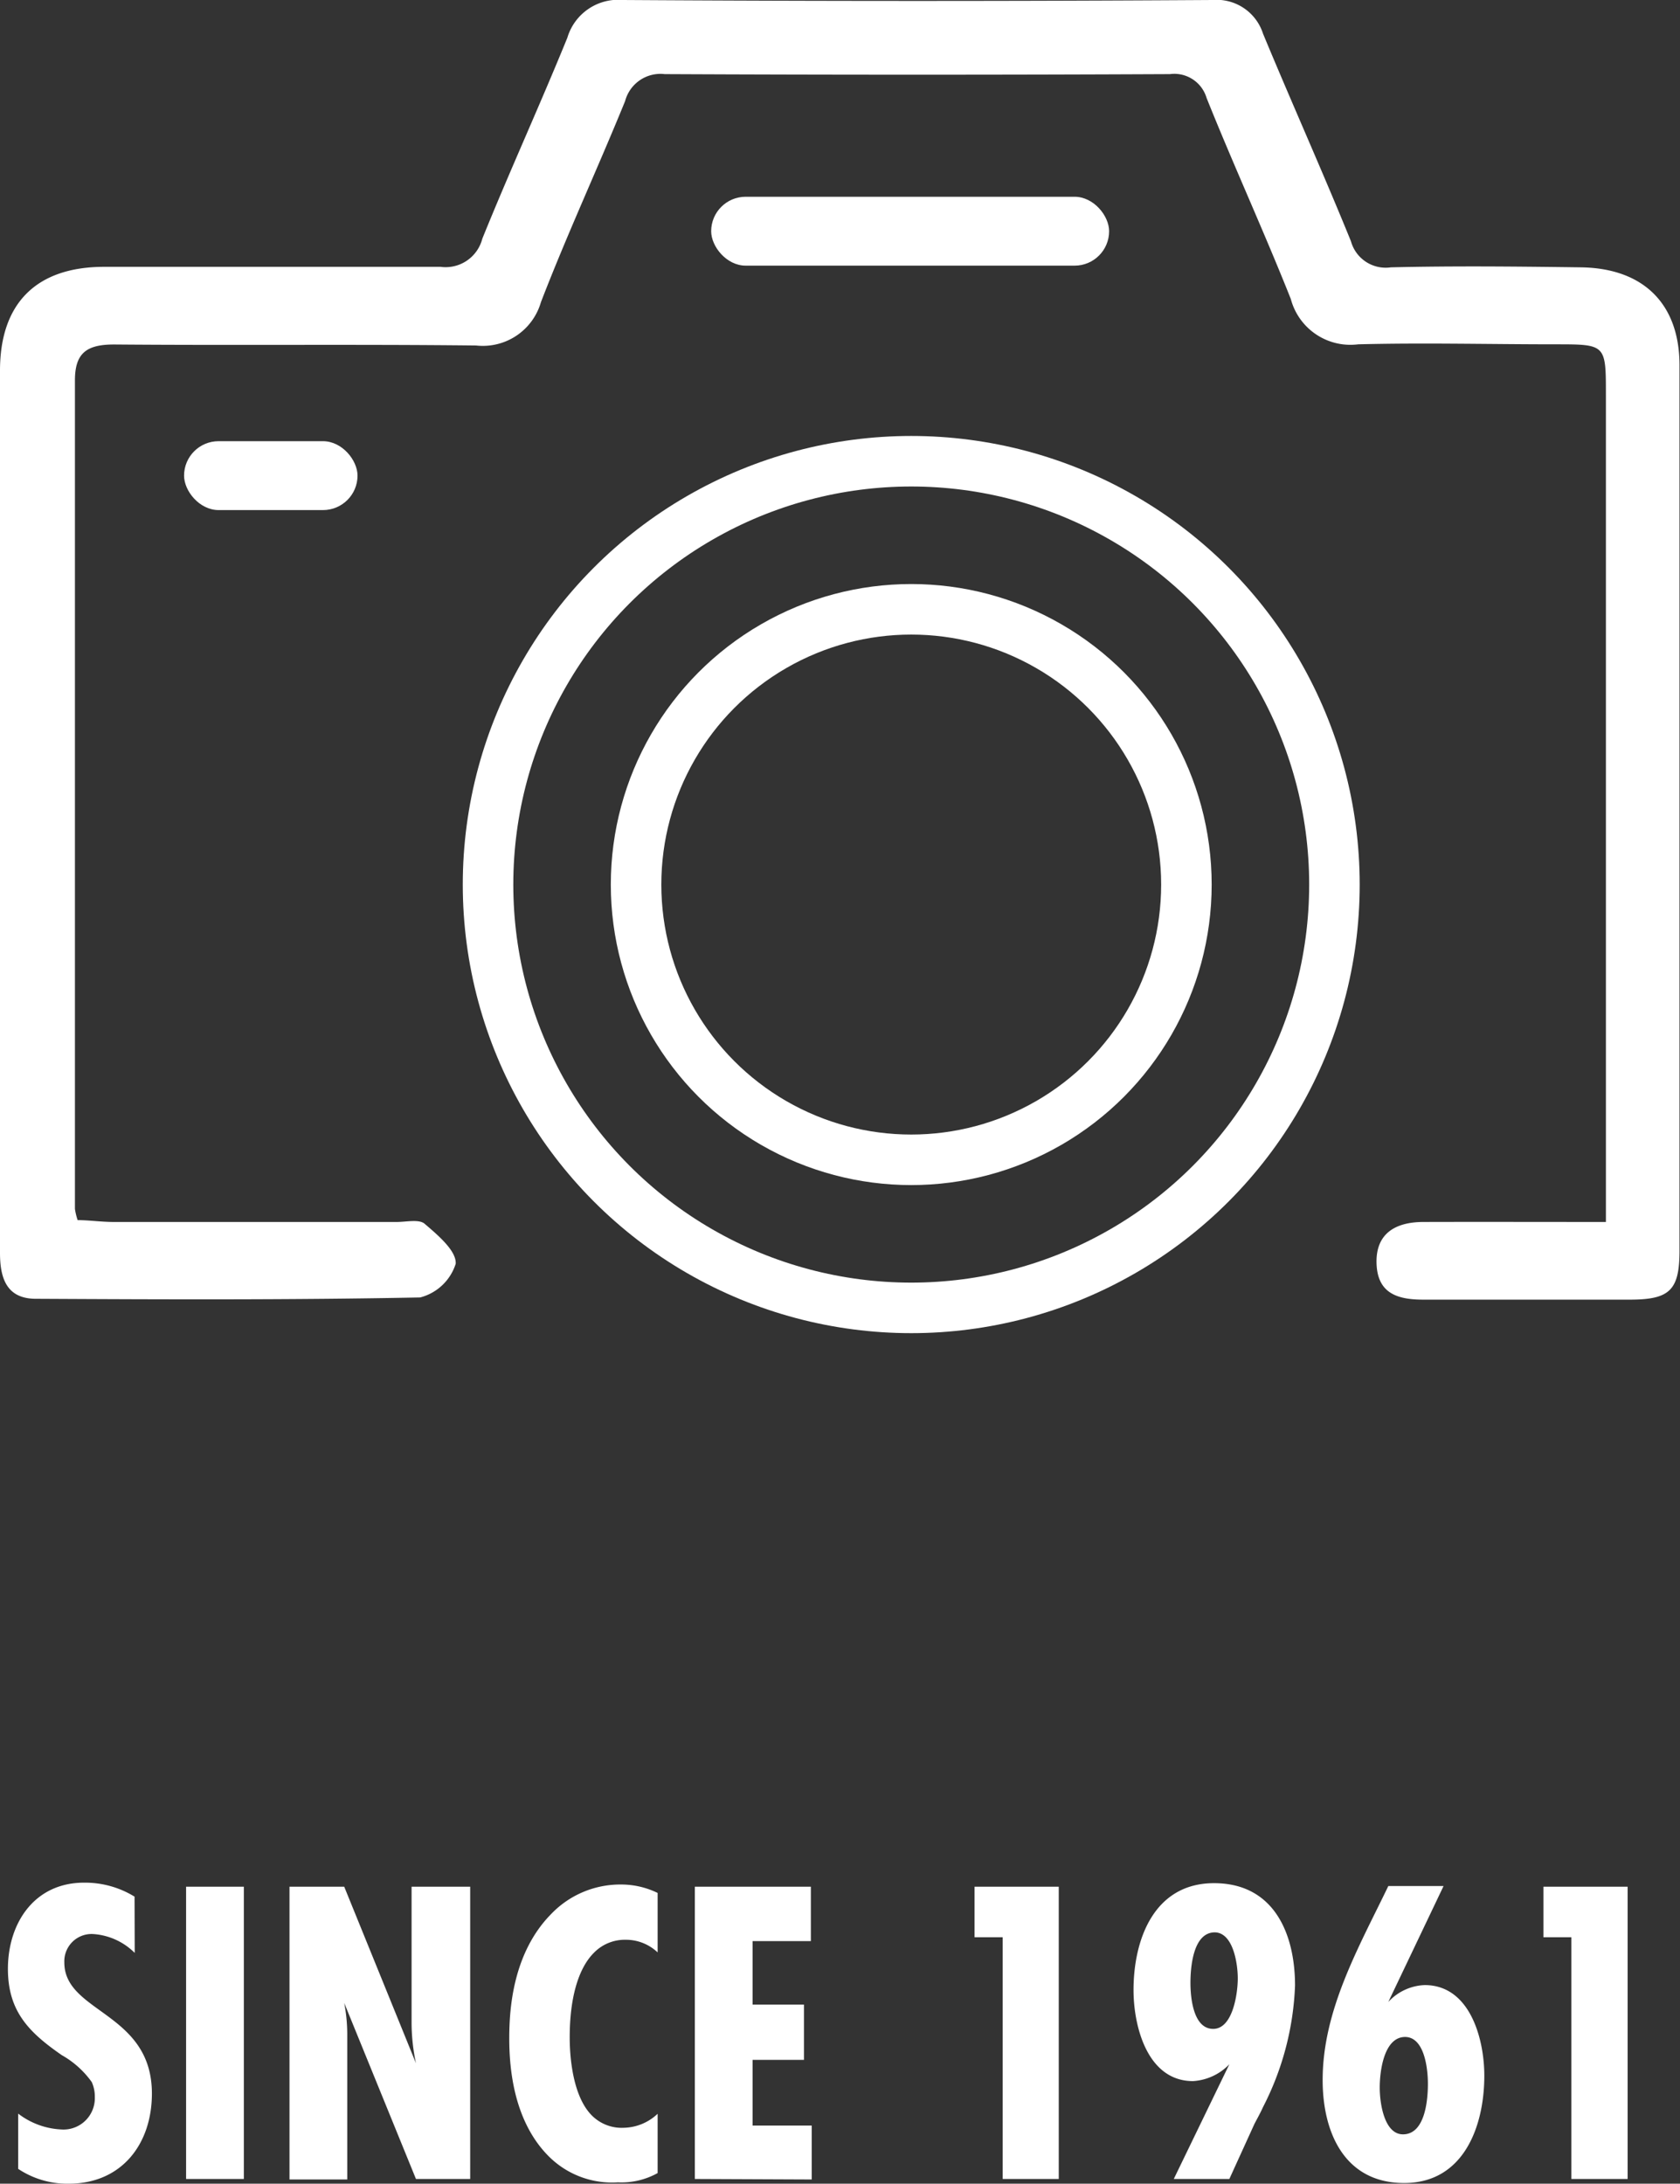
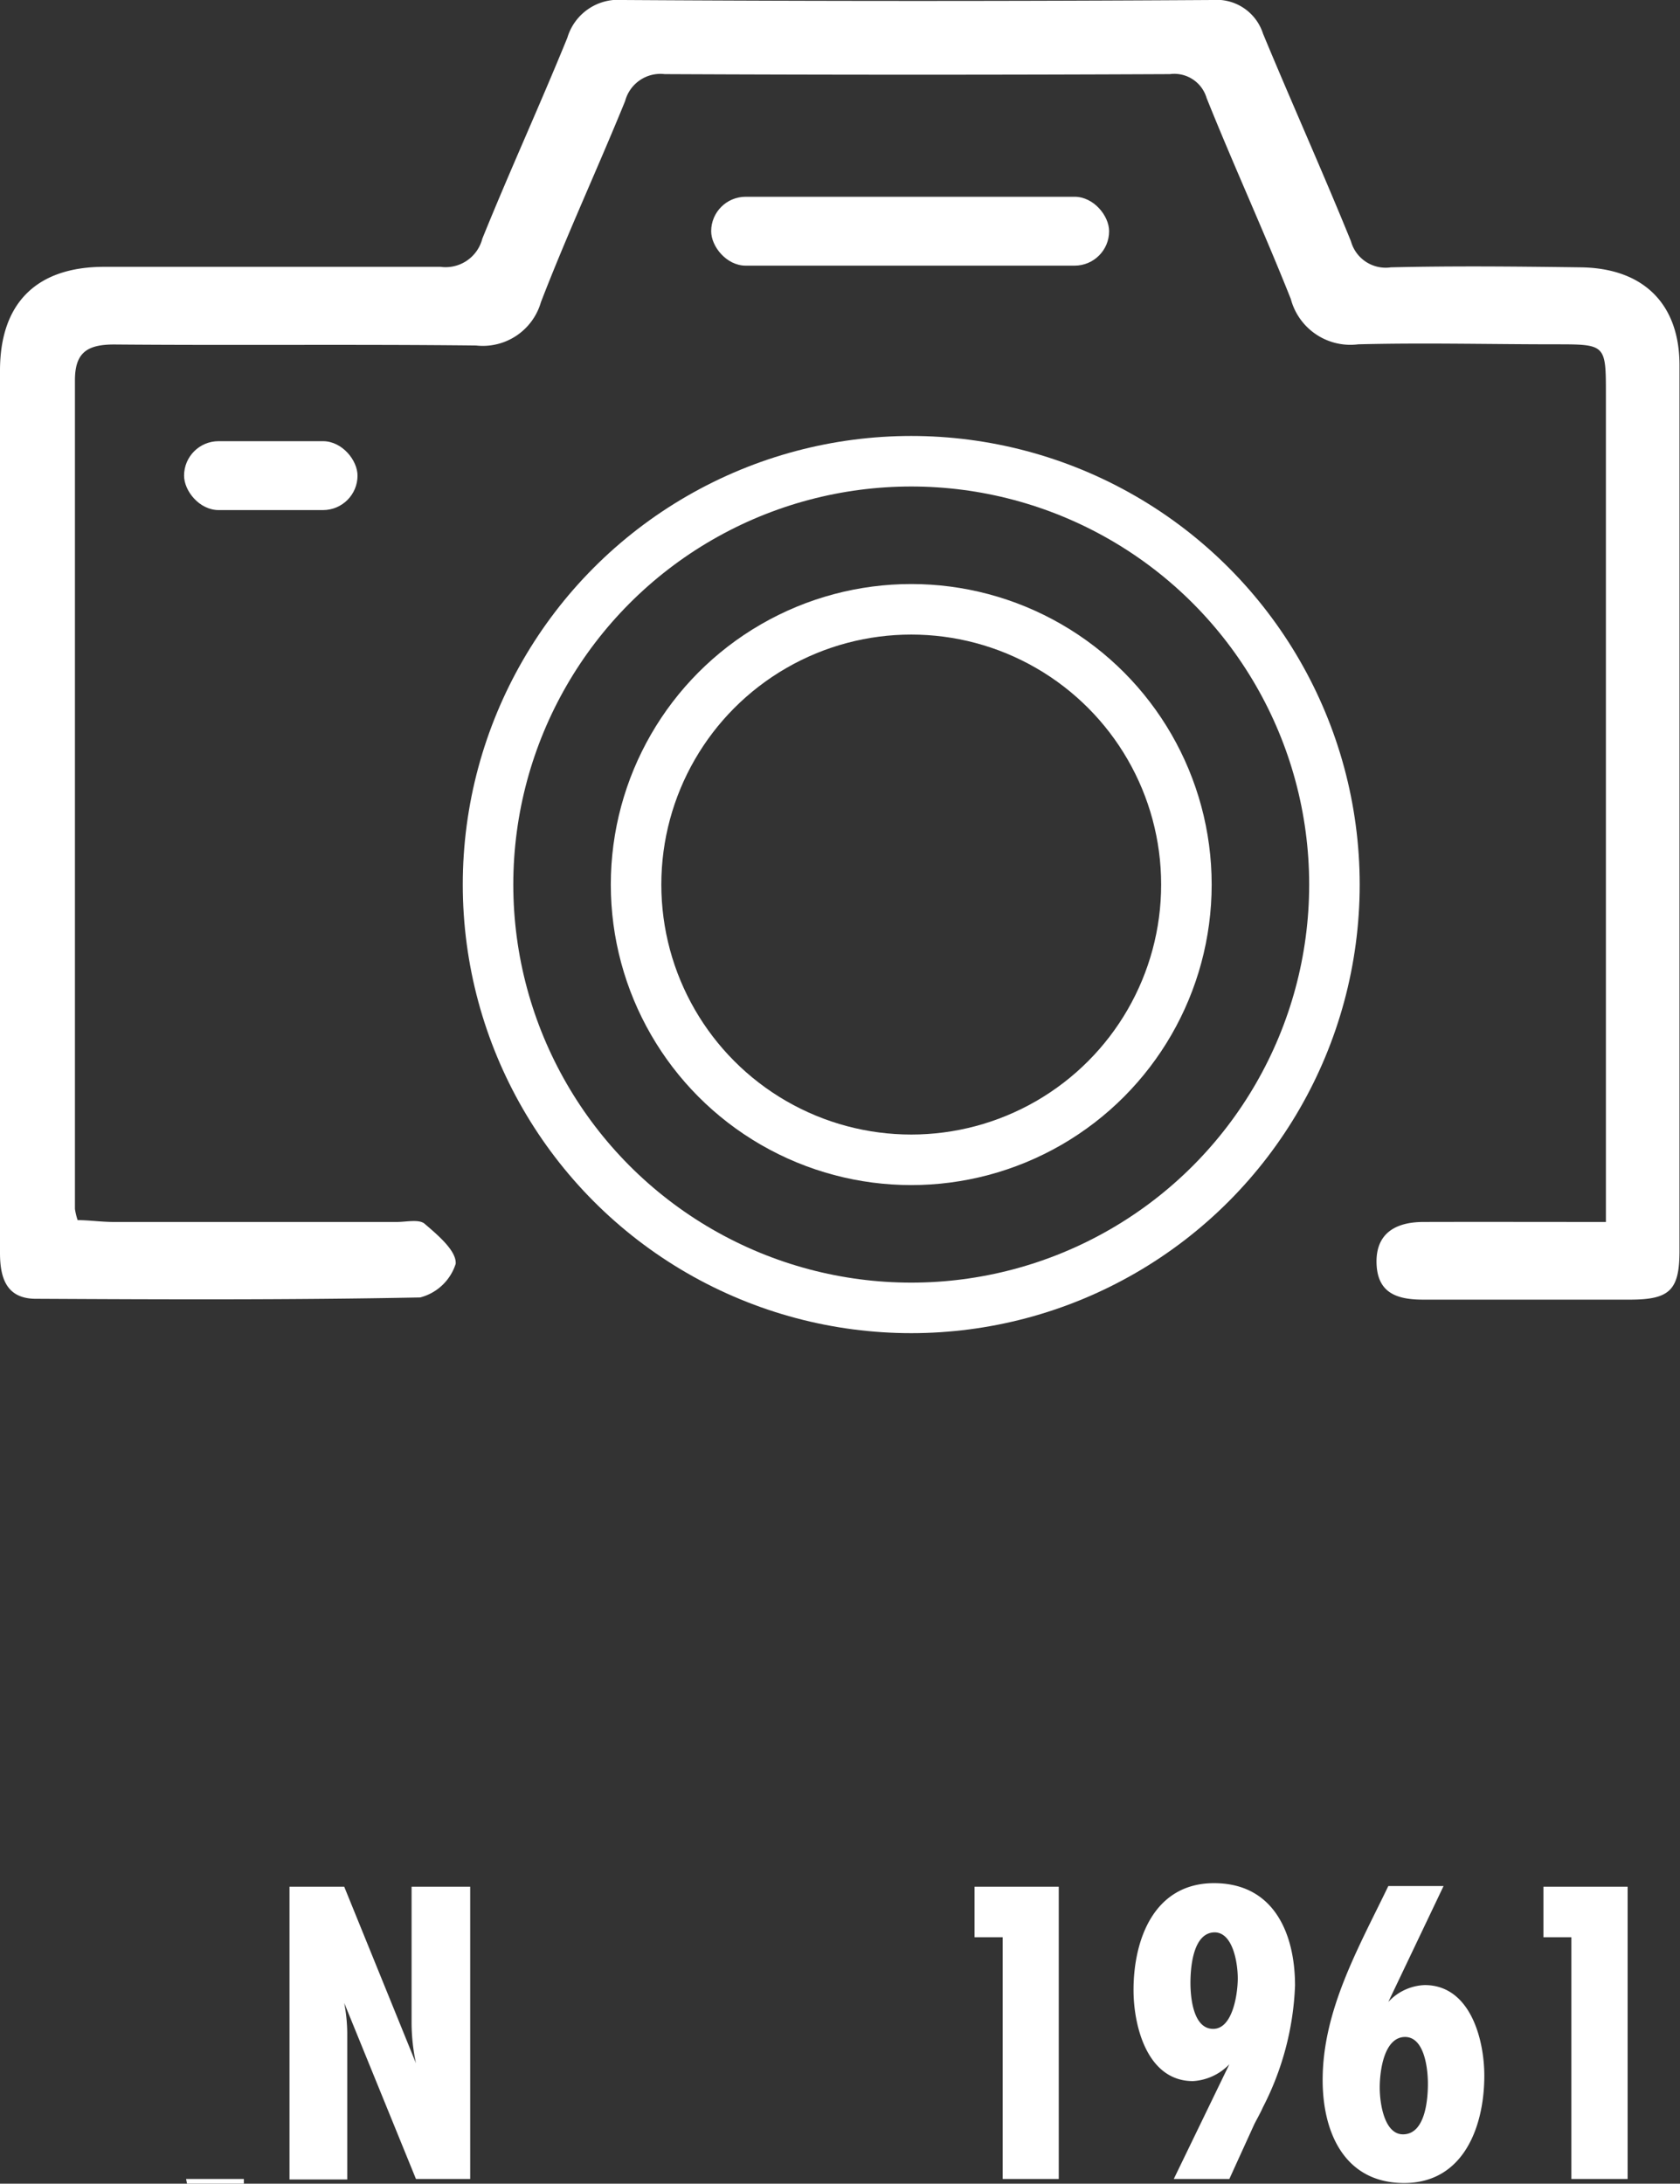
<svg xmlns="http://www.w3.org/2000/svg" viewBox="0 0 99.76 129.63">
  <rect x="0" y="0" width="99.76" height="129.63" fill="#333333" stroke="none" />
  <defs>
    <style>.cls-1{fill:#fff;}.cls-2{fill:none;stroke:#fff;stroke-miterlimit:10;stroke-width:3px;}</style>
  </defs>
  <g id="レイヤー_2" data-name="レイヤー 2">
    <g id="レイヤー_1-2" data-name="レイヤー 1">
      <g id="camera">
        <path class="cls-1" d="M95.36,72.54V23.44c0-3,0-3-3-3-3.91,0-7.81-.1-11.71,0a3.66,3.66,0,0,1-4-2.69c-1.59-4-3.4-7.94-5-11.93A2,2,0,0,0,69.47,4.4q-15,.07-30,0A2.17,2.17,0,0,0,37.12,6c-1.63,4-3.45,7.92-5,11.94a3.59,3.59,0,0,1-3.85,2.57c-7.16-.08-14.33,0-21.49-.06-1.62,0-2.34.49-2.33,2.16q0,24.59,0,49.16a3.89,3.89,0,0,0,.16.66c.67,0,1.41.11,2.15.11H23.56c.57,0,1.33-.18,1.66.11.78.67,1.89,1.6,1.84,2.37a3,3,0,0,1-2.11,2c-7.59.15-15.18.12-22.77.08C.43,77.12,0,75.94,0,74.38,0,66.93,0,59.48,0,52Q0,37,0,22c0-4,2.16-6.15,6.16-6.16,6.66,0,13.33,0,20,0a2.25,2.25,0,0,0,2.48-1.67c1.62-4,3.42-7.93,5.05-11.93A3.15,3.15,0,0,1,37,0Q54.5.11,72,0A2.89,2.89,0,0,1,75,2c1.71,4.12,3.54,8.19,5.22,12.32a2.14,2.14,0,0,0,2.37,1.55c3.76-.09,7.52-.05,11.28,0s5.86,2.21,5.86,5.81q0,26.28,0,52.57c0,2.32-.57,2.89-2.88,2.9-4.11,0-8.23,0-12.34,0-1.53,0-2.72-.37-2.77-2.16s1.15-2.44,2.75-2.45C88,72.53,91.57,72.54,95.36,72.54Z" />
        <rect class="cls-1" x="42.23" y="11.68" width="23.63" height="4.09" rx="2.05" />
        <rect class="cls-1" x="10.93" y="26.19" width="10.3" height="4.09" rx="2.05" />
        <circle class="cls-2" cx="54.11" cy="52.51" r="16.34" />
        <circle class="cls-2" cx="54.11" cy="52.51" r="25.13" />
      </g>
-       <path class="cls-1" d="M8,115.93a3.85,3.85,0,0,0-2.47-1.12,1.62,1.62,0,0,0-1.71,1.69c0,3,5.2,2.94,5.2,7.78,0,3-1.8,5.35-4.94,5.35a5.26,5.26,0,0,1-3-.88v-3.28a4.55,4.55,0,0,0,2.55.94,1.86,1.86,0,0,0,2-1.92,2.09,2.09,0,0,0-.18-.89A5.5,5.5,0,0,0,3.67,122c-1.95-1.35-3.2-2.6-3.2-5.12,0-2.73,1.58-5.12,4.52-5.12a5.61,5.61,0,0,1,3,.83Z" />
-       <path class="cls-1" d="M11.05,129.35V112h3.43v17.35Z" />
+       <path class="cls-1" d="M11.05,129.35h3.43v17.35Z" />
      <path class="cls-1" d="M24.7,129.35,20.44,118.9a10,10,0,0,1,.18,2v8.48H17.19V112h3.25l4.26,10.48a11.65,11.65,0,0,1-.26-2.34V112h3.48v17.35Z" />
-       <path class="cls-1" d="M39.05,129a4.43,4.43,0,0,1-2.36.55A5.31,5.31,0,0,1,32.58,128c-1.22-1.22-2.34-3.35-2.34-7,0-1.74.21-5.07,2.49-7.38a5.68,5.68,0,0,1,4.16-1.75,4.93,4.93,0,0,1,2.16.5v3.53a2.73,2.73,0,0,0-1.9-.75,2.56,2.56,0,0,0-1.89.78c-.94.94-1.43,2.73-1.43,5,0,.44,0,3.19,1.22,4.55a2.5,2.5,0,0,0,2,.83,3,3,0,0,0,2-.83Z" />
-       <path class="cls-1" d="M41.26,129.35V112h6.89v3.23H44.69V119h3.05v3.28H44.69v3.9H48.2v3.2Z" />
      <path class="cls-1" d="M59.54,129.35V115H57.87v-3h5v17.35Z" />
      <path class="cls-1" d="M73,122.54a3.26,3.26,0,0,1-2.16,1c-2.7,0-3.53-3.23-3.53-5.41,0-3,1.22-6.34,4.78-6.34s4.81,3,4.81,6.08A17.12,17.12,0,0,1,75,125.08c-.15.34-.36.71-.51,1L73,129.35h-3.3Zm-.86-7.83c-1.3,0-1.45,2.08-1.45,3s.18,2.73,1.35,2.73,1.46-2.11,1.46-3S73.22,114.71,72.12,114.71Z" />
      <path class="cls-1" d="M82.44,118.84a3.09,3.09,0,0,1,2.16-1c2.71,0,3.54,3.23,3.54,5.38,0,3-1.22,6.37-4.76,6.37s-4.84-3-4.84-6.11c0-4.16,2.14-7.87,3.9-11.52h3.28Zm1,2.08c-1.25,0-1.51,2-1.51,3s.29,2.78,1.38,2.78c1.33,0,1.48-2.08,1.48-3S84.58,120.92,83.43,120.92Z" />
      <path class="cls-1" d="M93.31,129.35V115H91.65v-3h5v17.35Z" />
    </g>
  </g>
</svg>